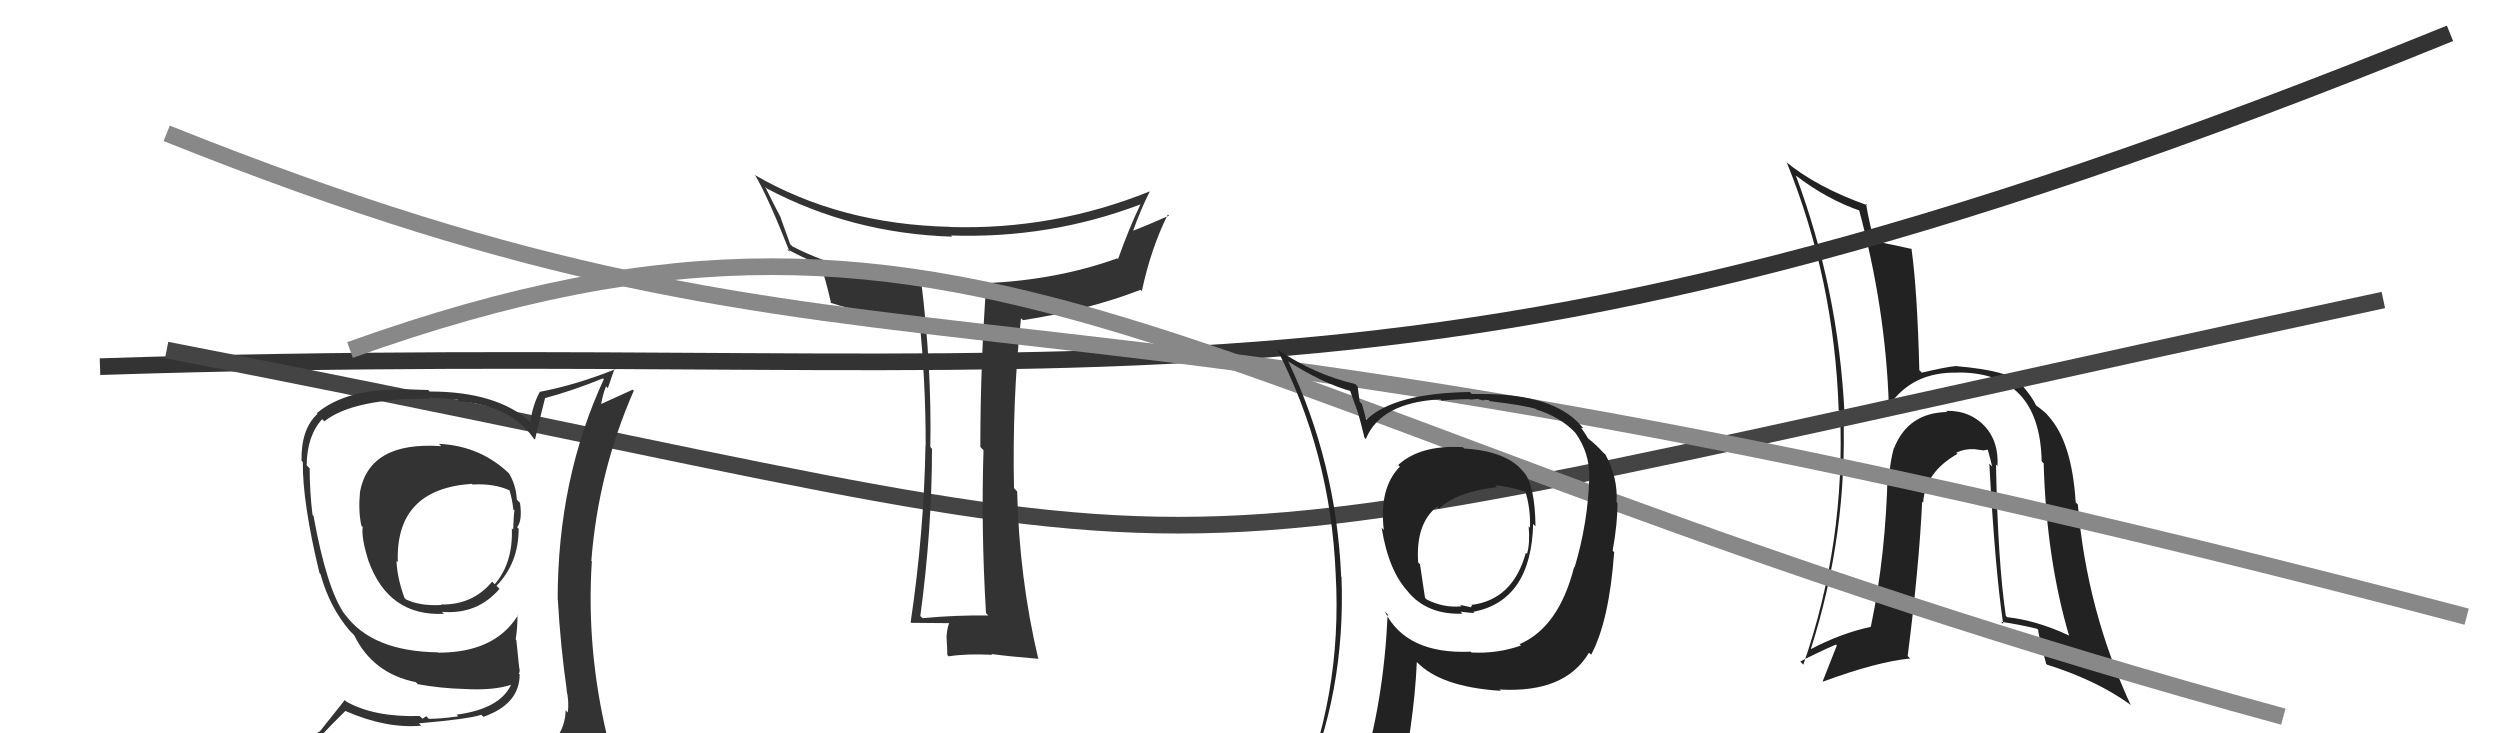
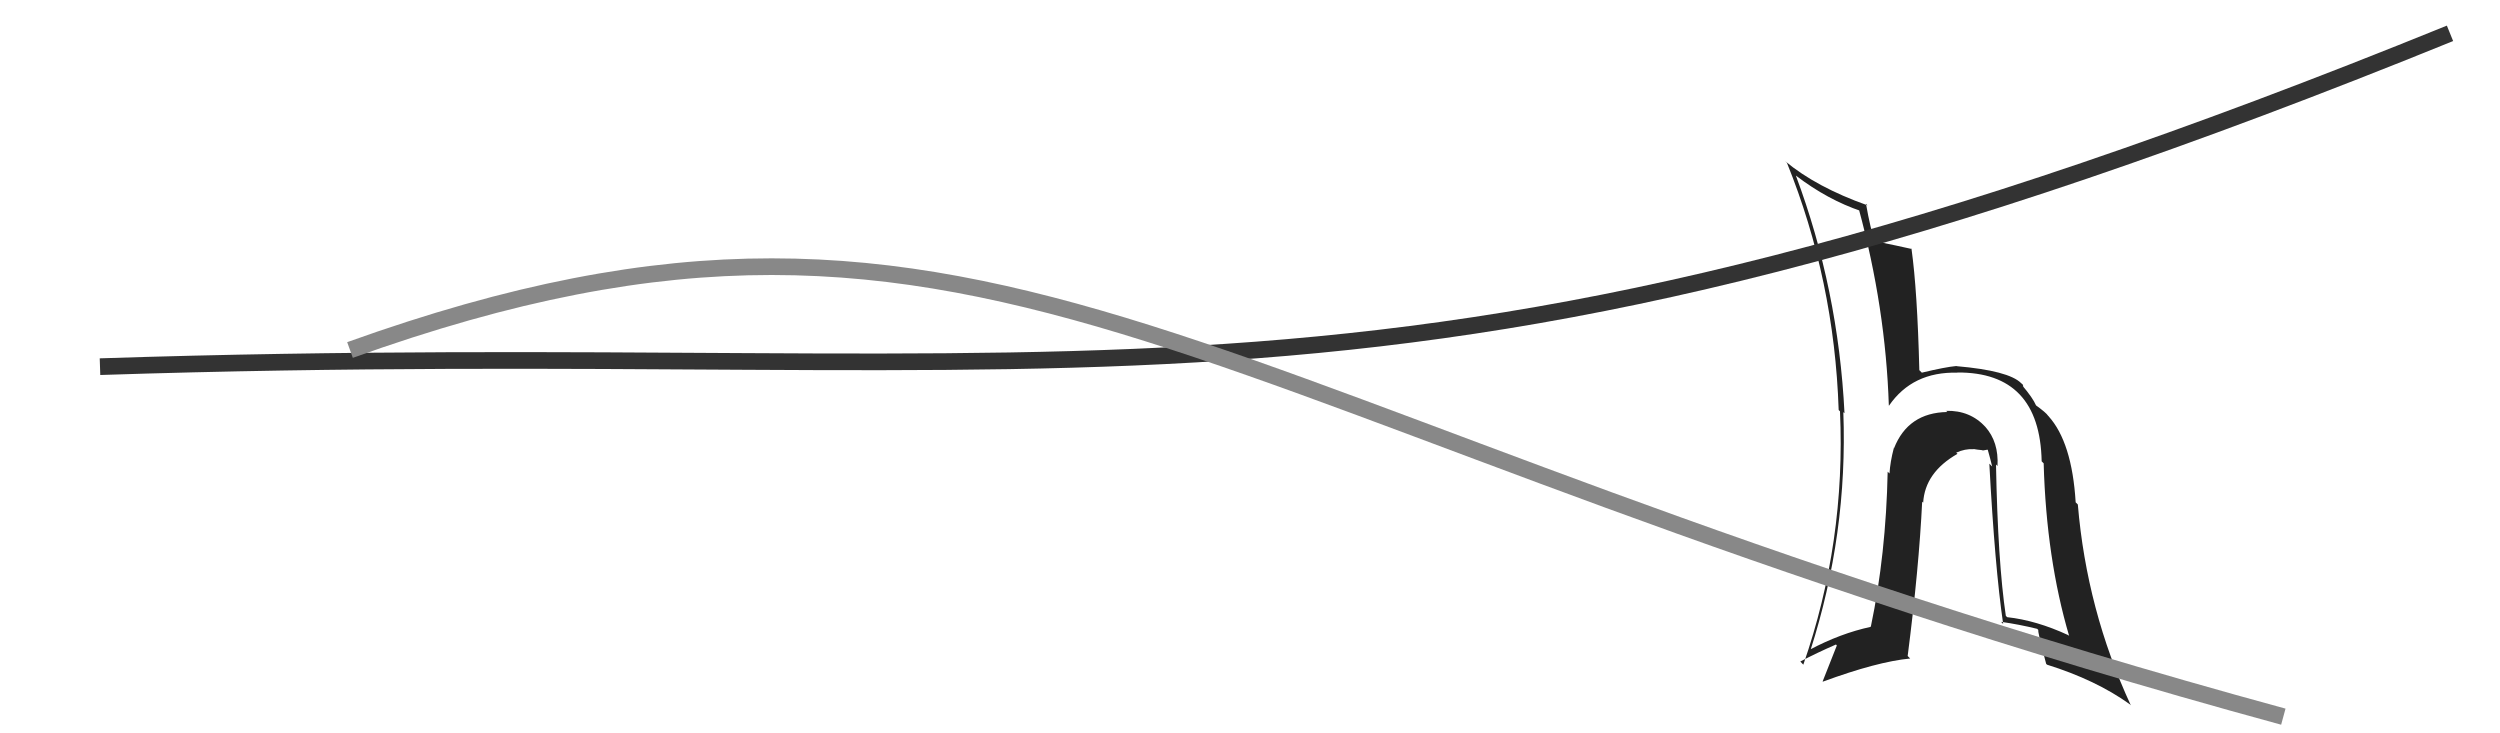
<svg xmlns="http://www.w3.org/2000/svg" width="150" height="44" viewBox="0,0,150,44">
  <path fill="#222" d="M119.69 27.80L119.76 27.87L119.85 27.96Q119.93 26.52 119.12 25.61L119.01 25.50L119.14 25.63Q118.21 24.61 116.76 24.65L116.70 24.59L116.84 24.72Q114.48 24.76 113.64 26.90L113.58 26.83L113.63 26.88Q113.41 27.72 113.37 28.41L113.28 28.32L113.26 28.30Q113.16 33.26 112.25 37.60L112.14 37.50L112.25 37.61Q110.43 38.00 108.57 38.99L108.63 39.05L108.62 39.04Q110.87 32.04 110.60 24.73L110.66 24.78L110.67 24.79Q110.30 17.35 107.75 10.53L107.85 10.63L107.76 10.54Q109.66 11.99 111.68 12.67L111.58 12.57L111.52 12.51Q113.14 18.47 113.33 24.33L113.29 24.29L113.34 24.34Q114.75 22.29 117.45 22.36L117.44 22.36L117.44 22.35Q122.39 22.32 122.50 27.68L122.57 27.75L122.62 27.80Q122.78 33.52 124.15 38.16L124.14 38.15L124.10 38.11Q122.18 37.22 120.43 37.03L120.45 37.05L120.35 36.95Q119.87 33.73 119.76 27.87ZM120.10 37.34L120.12 37.36L120.06 37.31Q121.13 37.46 122.23 37.73L122.25 37.75L122.30 37.80Q122.24 37.85 122.77 39.83L122.86 39.92L122.82 39.88Q125.76 40.80 127.78 42.25L127.73 42.20L127.85 42.32Q125.20 36.59 124.67 30.27L124.58 30.18L124.54 30.14Q124.32 26.53 122.91 24.97L122.97 25.02L122.89 24.95Q122.77 24.76 122.13 24.30L122.10 24.28L122.17 24.34Q121.97 23.87 121.32 23.11L121.40 23.20L121.37 23.08L121.27 22.99Q120.52 22.24 117.40 21.97L117.28 21.85L117.39 21.96Q116.72 22.02 115.31 22.36L115.16 22.21L115.16 22.21Q115.04 17.44 114.69 14.93L114.64 14.87L114.71 14.94Q113.88 14.75 112.39 14.45L112.40 14.46L112.50 14.56Q112.22 13.71 111.96 12.23L111.94 12.21L112.05 12.32Q108.98 11.23 107.11 9.67L107.12 9.68L107.22 9.78Q110.06 16.80 110.32 24.60L110.33 24.61L110.40 24.68Q110.75 32.53 108.20 39.88L108.12 39.80L108.02 39.69Q109.01 39.17 110.16 38.67L110.21 38.73L109.36 40.88L109.37 40.90Q112.63 39.70 114.61 39.51L114.49 39.39L114.46 39.36Q115.14 34.06 115.33 30.10L115.30 30.07L115.39 30.16Q115.50 28.34 117.45 27.23L117.33 27.12L117.37 27.16Q117.89 26.92 118.42 26.95L118.29 26.82L118.41 26.94Q118.60 26.98 118.94 27.01L118.96 27.03L119.25 26.98L119.27 27.00Q119.42 27.53 119.53 27.99L119.42 27.88L119.36 27.82Q119.69 34.01 120.19 37.44Z" />
  <path d="M6 22 C67 20,83 28,147 2" stroke="#333" fill="none" />
-   <path d="M10 21 C82 35,59 36,143 18" stroke="#444" fill="none" />
-   <path fill="#333" d="M59.30 36.93L59.30 36.93L59.31 36.93Q57.37 36.90 55.35 37.09L55.20 36.94L55.22 36.96Q55.92 31.76 55.92 26.92L55.94 26.95L55.82 26.82Q55.91 22.00 55.26 16.78L55.24 16.77L55.29 16.82Q50.74 16.45 47.54 14.78L47.41 14.65L46.83 13.04L46.85 13.06Q46.50 12.41 45.90 11.19L45.90 11.20L46.01 11.31Q51.11 14.01 57.13 14.20L57.09 14.16L57.06 14.13Q62.97 14.33 68.41 12.27L68.34 12.20L68.42 12.28Q67.73 13.72 67.08 15.55L67.05 15.52L67.04 15.50Q63.42 16.80 59.16 16.99L59.07 16.90L59.18 17.01Q58.82 21.87 58.82 26.82L58.94 26.94L59.01 27.01Q58.86 31.80 59.16 36.79ZM69.11 11.60L69.07 11.56L68.99 11.48Q63.21 13.81 57.00 13.62L57.03 13.64L57.00 13.61Q50.38 13.46 45.27 10.49L45.29 10.51L45.33 10.55Q46.09 11.84 47.38 15.11L47.29 15.02L47.21 14.94Q47.96 15.35 49.22 15.92L49.12 15.82L49.25 15.96Q49.52 16.68 49.87 18.21L49.79 18.13L49.82 18.16Q52.01 18.90 55.05 19.13L55.24 19.32L55.17 19.24Q55.54 22.92 55.54 26.69L55.62 26.77L55.53 26.69Q55.44 31.96 54.64 37.33L54.70 37.40L54.68 37.37Q56.49 37.39 57.02 37.39L57.03 37.40L56.98 37.35Q56.85 37.52 56.79 38.19L56.88 38.28L56.79 38.19Q56.84 38.96 56.84 39.30L56.87 39.33L56.92 39.38Q58.00 39.21 59.53 39.29L59.52 39.28L59.48 39.24Q60.49 39.38 62.32 39.53L62.33 39.54L62.29 39.50Q61.15 34.66 61.03 29.49L60.95 29.40L60.84 29.29Q60.73 24.00 61.26 19.09L61.29 19.13L61.38 19.21Q65.27 18.61 68.43 17.39L68.35 17.32L68.51 17.47Q69.05 14.92 70.07 12.87L70.24 13.03L70.14 12.94Q68.74 13.56 67.94 13.86L67.97 13.88L67.97 13.89Q68.42 12.62 68.99 11.48Z" />
  <path d="M21 21 C60 7,71 25,137 43" stroke="#888" fill="none" />
-   <path fill="#333" d="M26.44 26.73L26.43 26.72L26.47 26.77Q22.17 26.47 21.60 29.51L21.62 29.53L21.60 29.51Q21.49 30.65 21.68 31.53L21.66 31.51L21.76 31.62Q21.67 32.28 22.12 33.69L22.08 33.65L22.12 33.68Q23.32 36.98 26.63 36.83L26.54 36.73L26.51 36.71Q28.63 36.89 29.97 35.33L29.97 35.33L29.79 35.15Q31.12 33.78 31.12 31.72L31.08 31.69L31.03 31.63Q31.35 31.23 31.20 30.17L31.18 30.15L31.01 29.98Q30.96 29.09 30.54 28.41L30.57 28.43L30.71 28.57Q28.92 26.75 26.33 26.63ZM31.25 45.18L31.35 45.28L31.39 45.32Q29.41 45.74 21.34 46.12L21.43 46.21L21.28 46.06Q19.69 46.22 18.05 45.38L18.10 45.43L18.14 45.47Q18.90 44.44 20.73 42.65L20.71 42.63L20.75 42.67Q23.18 43.73 25.27 43.54L25.13 43.39L25.13 43.40Q28.05 43.15 28.88 42.89L28.89 42.89L29.00 43.01Q31.18 42.25 31.18 40.46L31.24 40.53L31.13 40.41Q31.22 40.28 31.15 40.05L31.15 40.05L30.98 38.40L30.94 38.36Q31.05 37.70 31.05 36.90L30.98 36.84L31.07 36.93Q29.69 39.16 26.30 39.16L26.16 39.02L26.28 39.14Q22.34 39.09 20.71 36.88L20.63 36.80L20.69 36.87Q19.61 35.37 18.81 30.95L18.89 31.03L18.75 30.89Q18.58 29.50 18.58 28.09L18.56 28.08L18.40 27.92Q18.42 26.14 19.33 25.15L19.35 25.17L19.46 25.28Q21.18 23.91 25.82 23.91L25.76 23.85L27.44 23.97L27.55 24.08Q30.66 24.34 32.00 26.28L31.99 26.28L32.10 26.38Q32.28 25.54 32.70 23.90L32.56 23.76L32.69 23.89Q34.43 23.42 36.18 22.70L36.30 22.82L36.23 22.75Q33.46 28.74 33.46 35.97L33.63 36.13L33.47 35.98Q33.63 38.80 34.01 41.43L34.01 41.43L33.99 41.40Q34.15 42.06 34.07 42.75L33.99 42.67L33.94 42.61Q33.89 44.13 32.68 44.89L32.60 44.81L32.70 44.91Q32.04 45.02 31.20 45.13ZM34.18 48.07L34.22 48.11L34.26 48.15Q35.75 48.23 36.51 47.28L36.58 47.35L36.60 47.37Q36.86 46.34 36.75 45.62L36.76 45.63L36.83 45.69Q36.61 44.94 36.42 44.18L36.36 44.12L36.43 44.19Q35.17 38.93 35.51 33.68L35.58 33.75L35.48 33.65Q35.90 28.28 38.03 23.44L37.96 23.38L35.87 24.33L36.03 24.49Q36.13 23.75 36.36 23.18L36.47 23.29L36.89 22.07L36.95 22.14Q34.59 23.09 32.39 23.51L32.22 23.35L32.39 23.51Q31.97 24.27 31.82 25.30L31.93 25.41L31.85 25.34Q29.82 23.49 25.78 23.49L25.69 23.40L23.88 23.34L23.91 23.37Q20.69 23.38 19.01 24.79L19.05 24.83L19.05 24.83Q18.06 25.74 18.09 27.64L18.11 27.66L18.17 27.72Q18.14 30.13 19.17 34.39L19.26 34.48L19.23 34.45Q19.78 36.45 21.00 37.86L21.02 37.88L21.18 38.04L21.32 38.18L21.25 38.11Q22.36 40.40 24.95 40.93L25.11 41.09L25.06 41.05Q26.42 41.30 27.87 41.34L27.80 41.27L27.87 41.34Q29.68 41.44 30.75 41.06L30.77 41.08L30.70 41.01Q30.05 42.53 27.39 42.88L27.43 42.92L27.50 42.98Q26.42 43.13 25.73 43.13L25.58 42.97L25.35 43.12L25.18 42.96Q22.45 43.04 20.77 42.09L20.69 42.00L19.17 43.91L19.15 43.89Q18.17 44.59 17.34 45.54L17.37 45.57L17.48 45.68Q18.46 46.20 19.45 46.39L19.46 46.40L18.57 47.27L18.42 47.12Q21.24 48.30 26.88 48.30L26.80 48.23L27.05 48.25L27.10 48.30Q30.60 48.18 34.17 48.06ZM28.23 28.95L28.42 29.14L28.35 29.07Q29.65 29.00 30.57 29.42L30.58 29.43L30.57 29.43Q30.72 29.88 30.80 30.56L30.81 30.58L30.87 30.63Q30.82 30.86 30.79 31.77L30.71 31.70L30.71 31.70Q30.79 33.76 29.69 35.05L29.59 34.96L29.53 34.90Q28.35 36.31 26.45 36.27L26.45 36.26L26.48 36.30Q25.19 36.37 24.35 35.96L24.21 35.81L24.27 35.88Q23.83 34.68 23.79 33.65L23.88 33.74L23.87 33.73Q23.71 29.34 28.31 29.03Z" />
-   <path d="M10 8 C55 26,57 13,148 37" stroke="#888" fill="none" />
-   <path fill="#222" d="M87.82 26.89L87.86 26.92L87.77 26.83Q85.22 26.68 83.89 27.90L83.87 27.88L83.99 28.00Q82.73 29.29 83.03 31.81L83.02 31.79L82.90 31.67Q83.32 34.30 84.54 35.56L84.51 35.52L84.45 35.47Q85.62 36.90 87.75 36.82L87.61 36.68L87.62 36.70Q88.27 36.78 88.46 36.78L88.35 36.66L88.40 36.71Q91.87 36.04 91.99 31.43L91.99 31.44L92.13 31.58Q92.10 29.10 91.41 28.30L91.43 28.32L91.38 28.28Q90.40 27.07 87.85 26.91ZM91.08 38.55L91.07 38.55L91.26 38.73Q89.85 39.23 88.29 39.15L88.25 39.11L88.24 39.10Q84.37 39.27 83.08 36.68L83.25 36.85L83.26 36.86Q83.02 42.15 81.69 46.41L81.63 46.35L81.70 46.42Q79.90 46.91 78.26 47.63L78.17 47.53L78.12 47.48Q80.75 41.59 80.49 34.62L80.53 34.67L80.47 34.60Q80.18 27.74 77.29 21.68L77.44 21.83L77.29 21.68Q79.39 23.02 81.10 23.48L80.97 23.35L81.50 24.82L81.49 24.81Q81.60 25.16 81.87 26.26L81.93 26.33L81.95 26.34Q82.84 24.15 86.42 23.96L86.48 24.02L86.50 24.04Q87.32 23.95 88.19 23.95L88.23 23.98L88.67 23.93L88.68 23.94Q88.86 24.00 89.05 24.04L89.00 23.99L89.31 24.00L89.39 24.07Q91.41 24.31 92.13 24.53L92.10 24.50L92.16 24.56Q93.67 25.04 94.54 25.99L94.52 25.97L94.53 25.98Q95.38 27.18 95.35 28.58L95.36 28.59L95.36 28.60Q95.28 31.37 94.48 34.03L94.57 34.13L94.45 34.01Q93.54 37.62 91.18 38.65ZM95.44 39.26L95.51 39.29L95.48 39.26Q96.55 37.25 96.85 33.14L96.87 33.15L96.76 33.04Q97.05 31.43 97.05 30.18L96.94 30.07L96.99 30.12Q97.09 28.69 96.33 27.28L96.28 27.23L96.18 27.14Q95.75 26.66 95.25 26.28L95.30 26.33L95.13 26.05L94.87 25.67L95.00 25.69L94.89 25.57Q93.26 23.64 88.92 23.64L88.92 23.64L88.31 23.64L88.19 23.52Q83.62 23.59 81.98 25.19L82.00 25.21L81.97 25.18Q81.86 24.73 81.71 24.23L81.58 24.11L81.46 23.19L81.31 23.04Q78.89 22.48 76.68 20.99L76.67 20.99L76.60 20.91Q79.84 27.20 80.14 34.43L80.16 34.45L80.14 34.43Q80.56 41.82 77.71 48.29L77.57 48.15L79.60 47.32L79.57 47.29Q79.44 48.16 78.76 49.72L78.73 49.69L78.66 49.62Q81.45 48.64 83.77 48.30L83.74 48.27L83.78 48.31Q84.85 43.45 85.01 39.71L84.97 39.68L85.00 39.71Q86.43 41.22 90.05 41.45L89.99 41.39L89.97 41.37Q93.90 41.60 95.34 39.16L95.39 39.21ZM89.72 29.12L89.77 29.17L89.70 29.11Q90.49 29.18 91.60 29.52L91.43 29.35L91.50 29.42Q91.84 30.48 91.80 31.66L91.79 31.65L91.72 31.58Q91.81 32.59 91.62 33.23L91.57 33.18L91.55 33.17Q90.77 36.00 88.26 36.30L88.22 36.26L88.44 36.38L88.33 36.26Q88.35 36.36 88.24 36.40L88.28 36.44L87.60 36.29L87.69 36.38Q86.61 36.48 85.62 35.98L85.50 35.87L85.20 33.85L85.09 33.75Q84.93 31.42 86.23 30.39L86.30 30.47L86.35 30.51Q87.42 29.50 89.82 29.23Z" />
</svg>